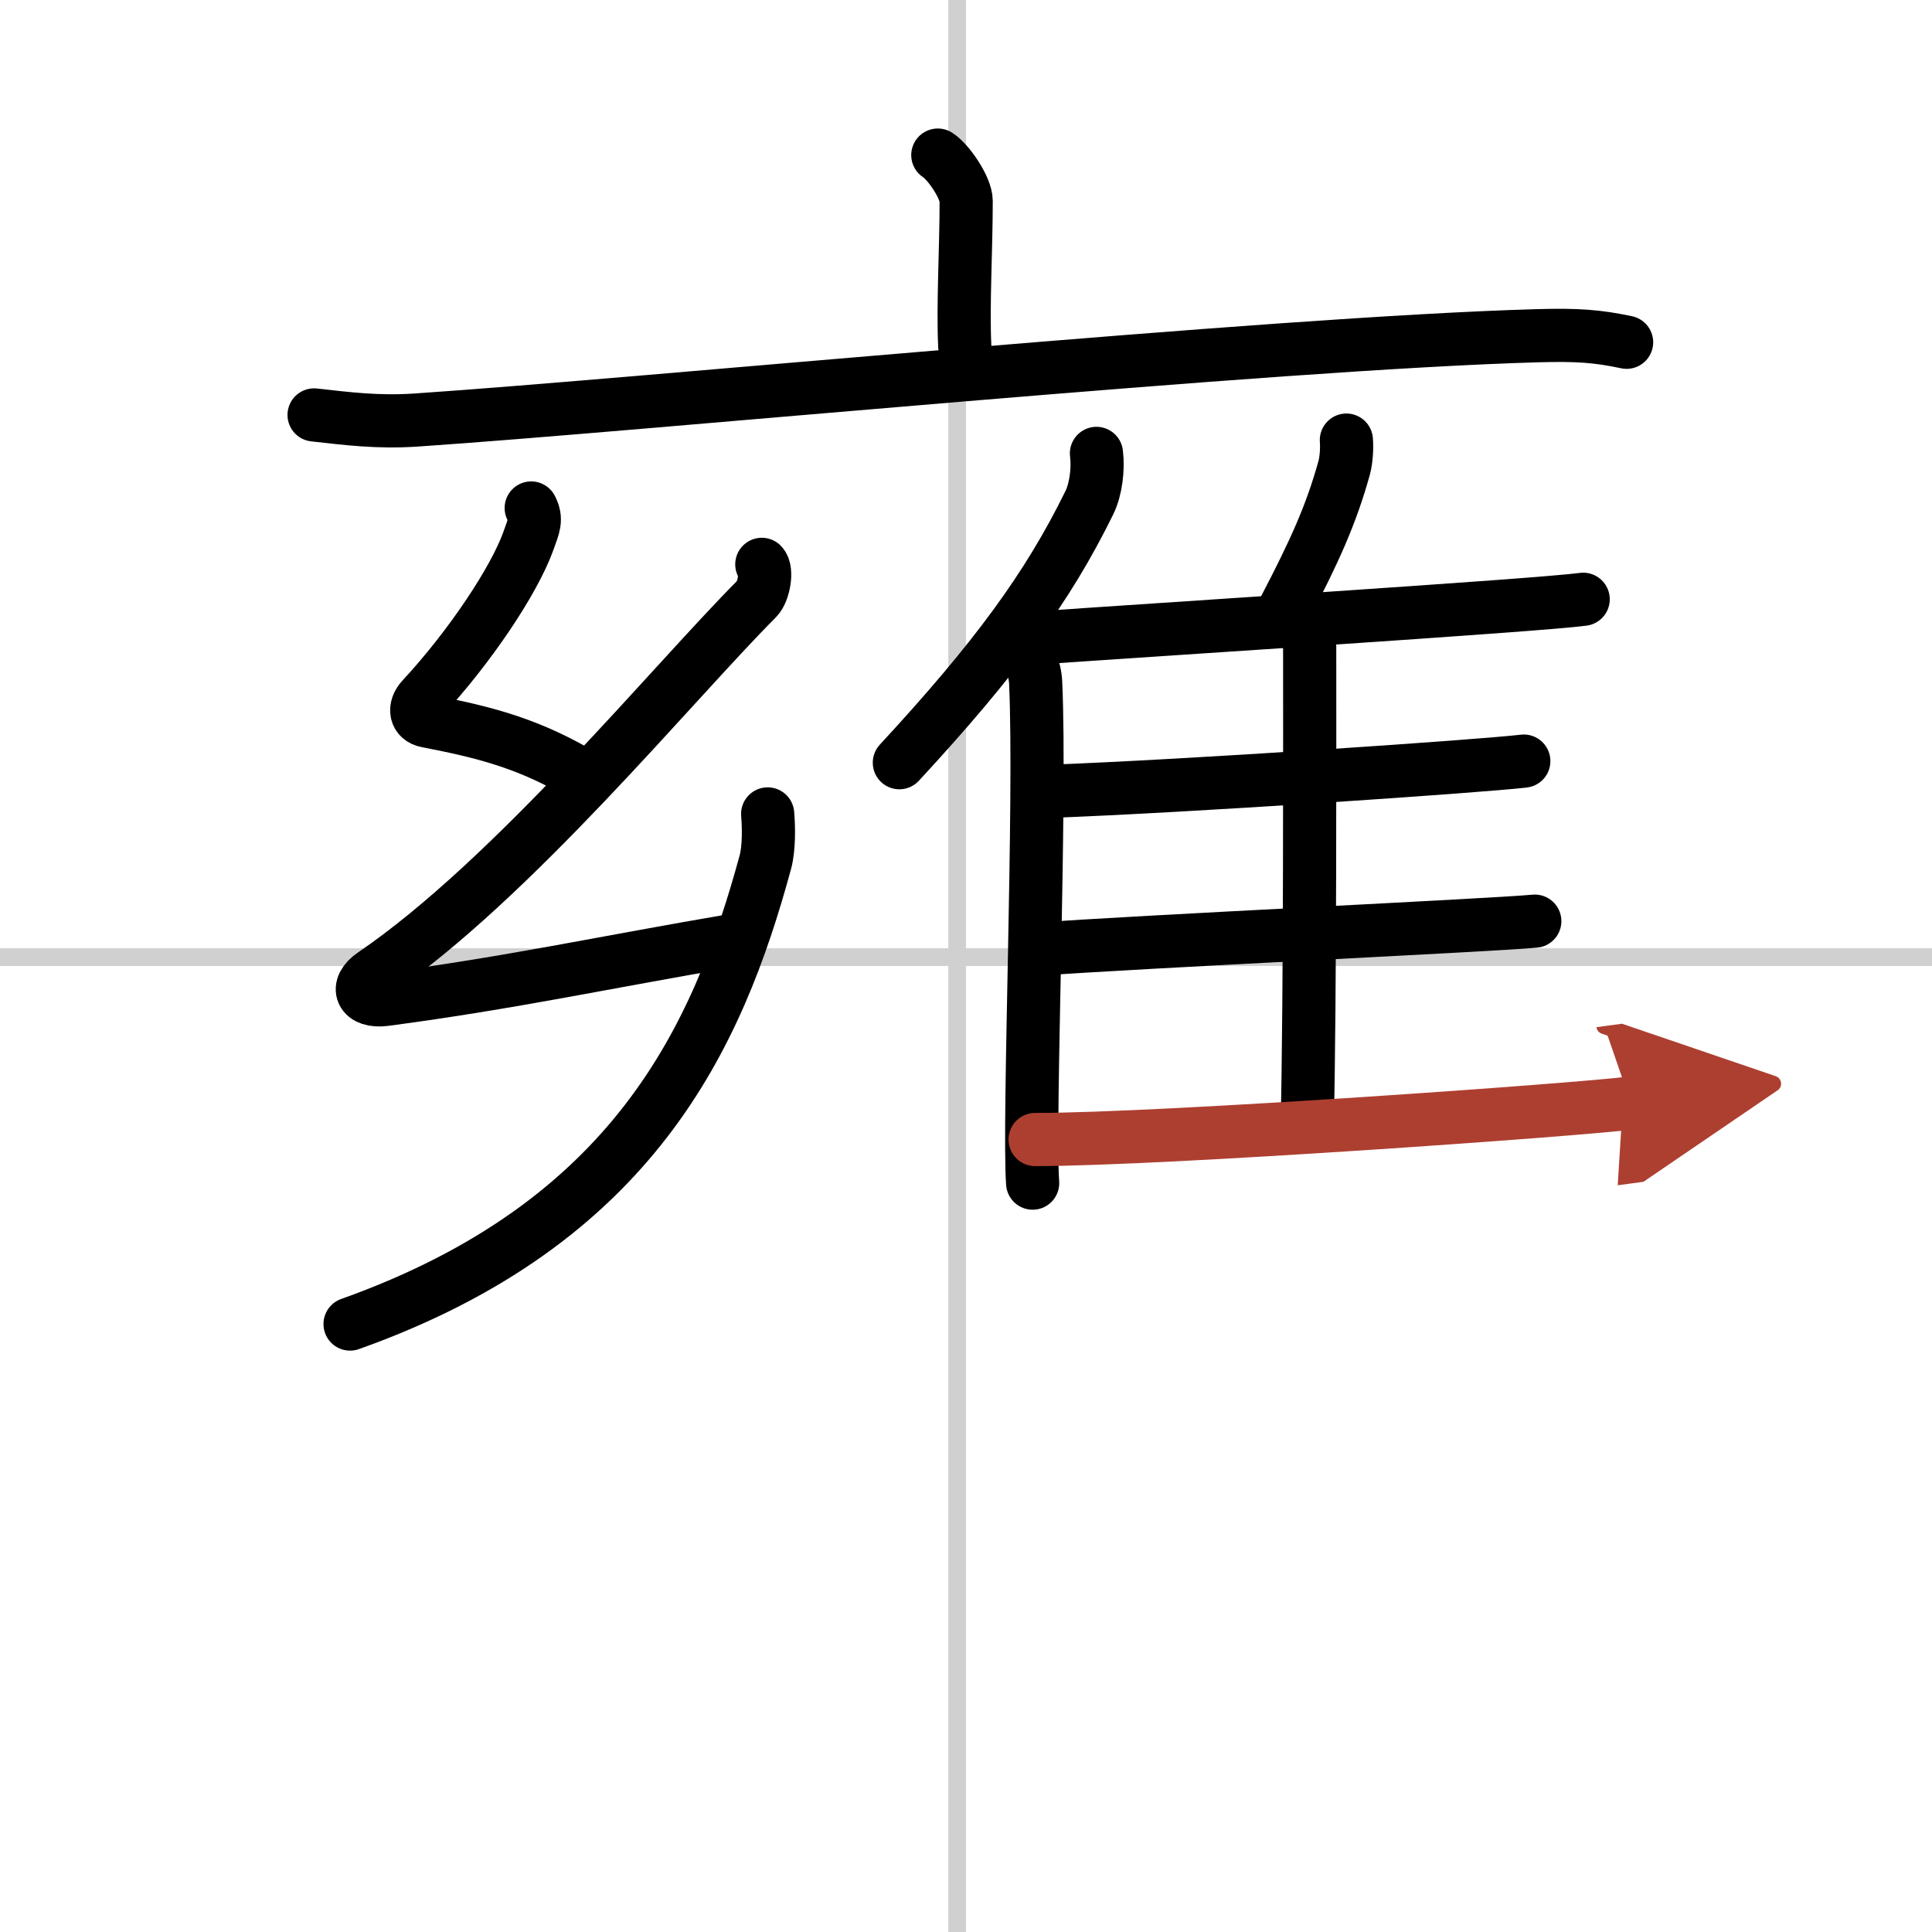
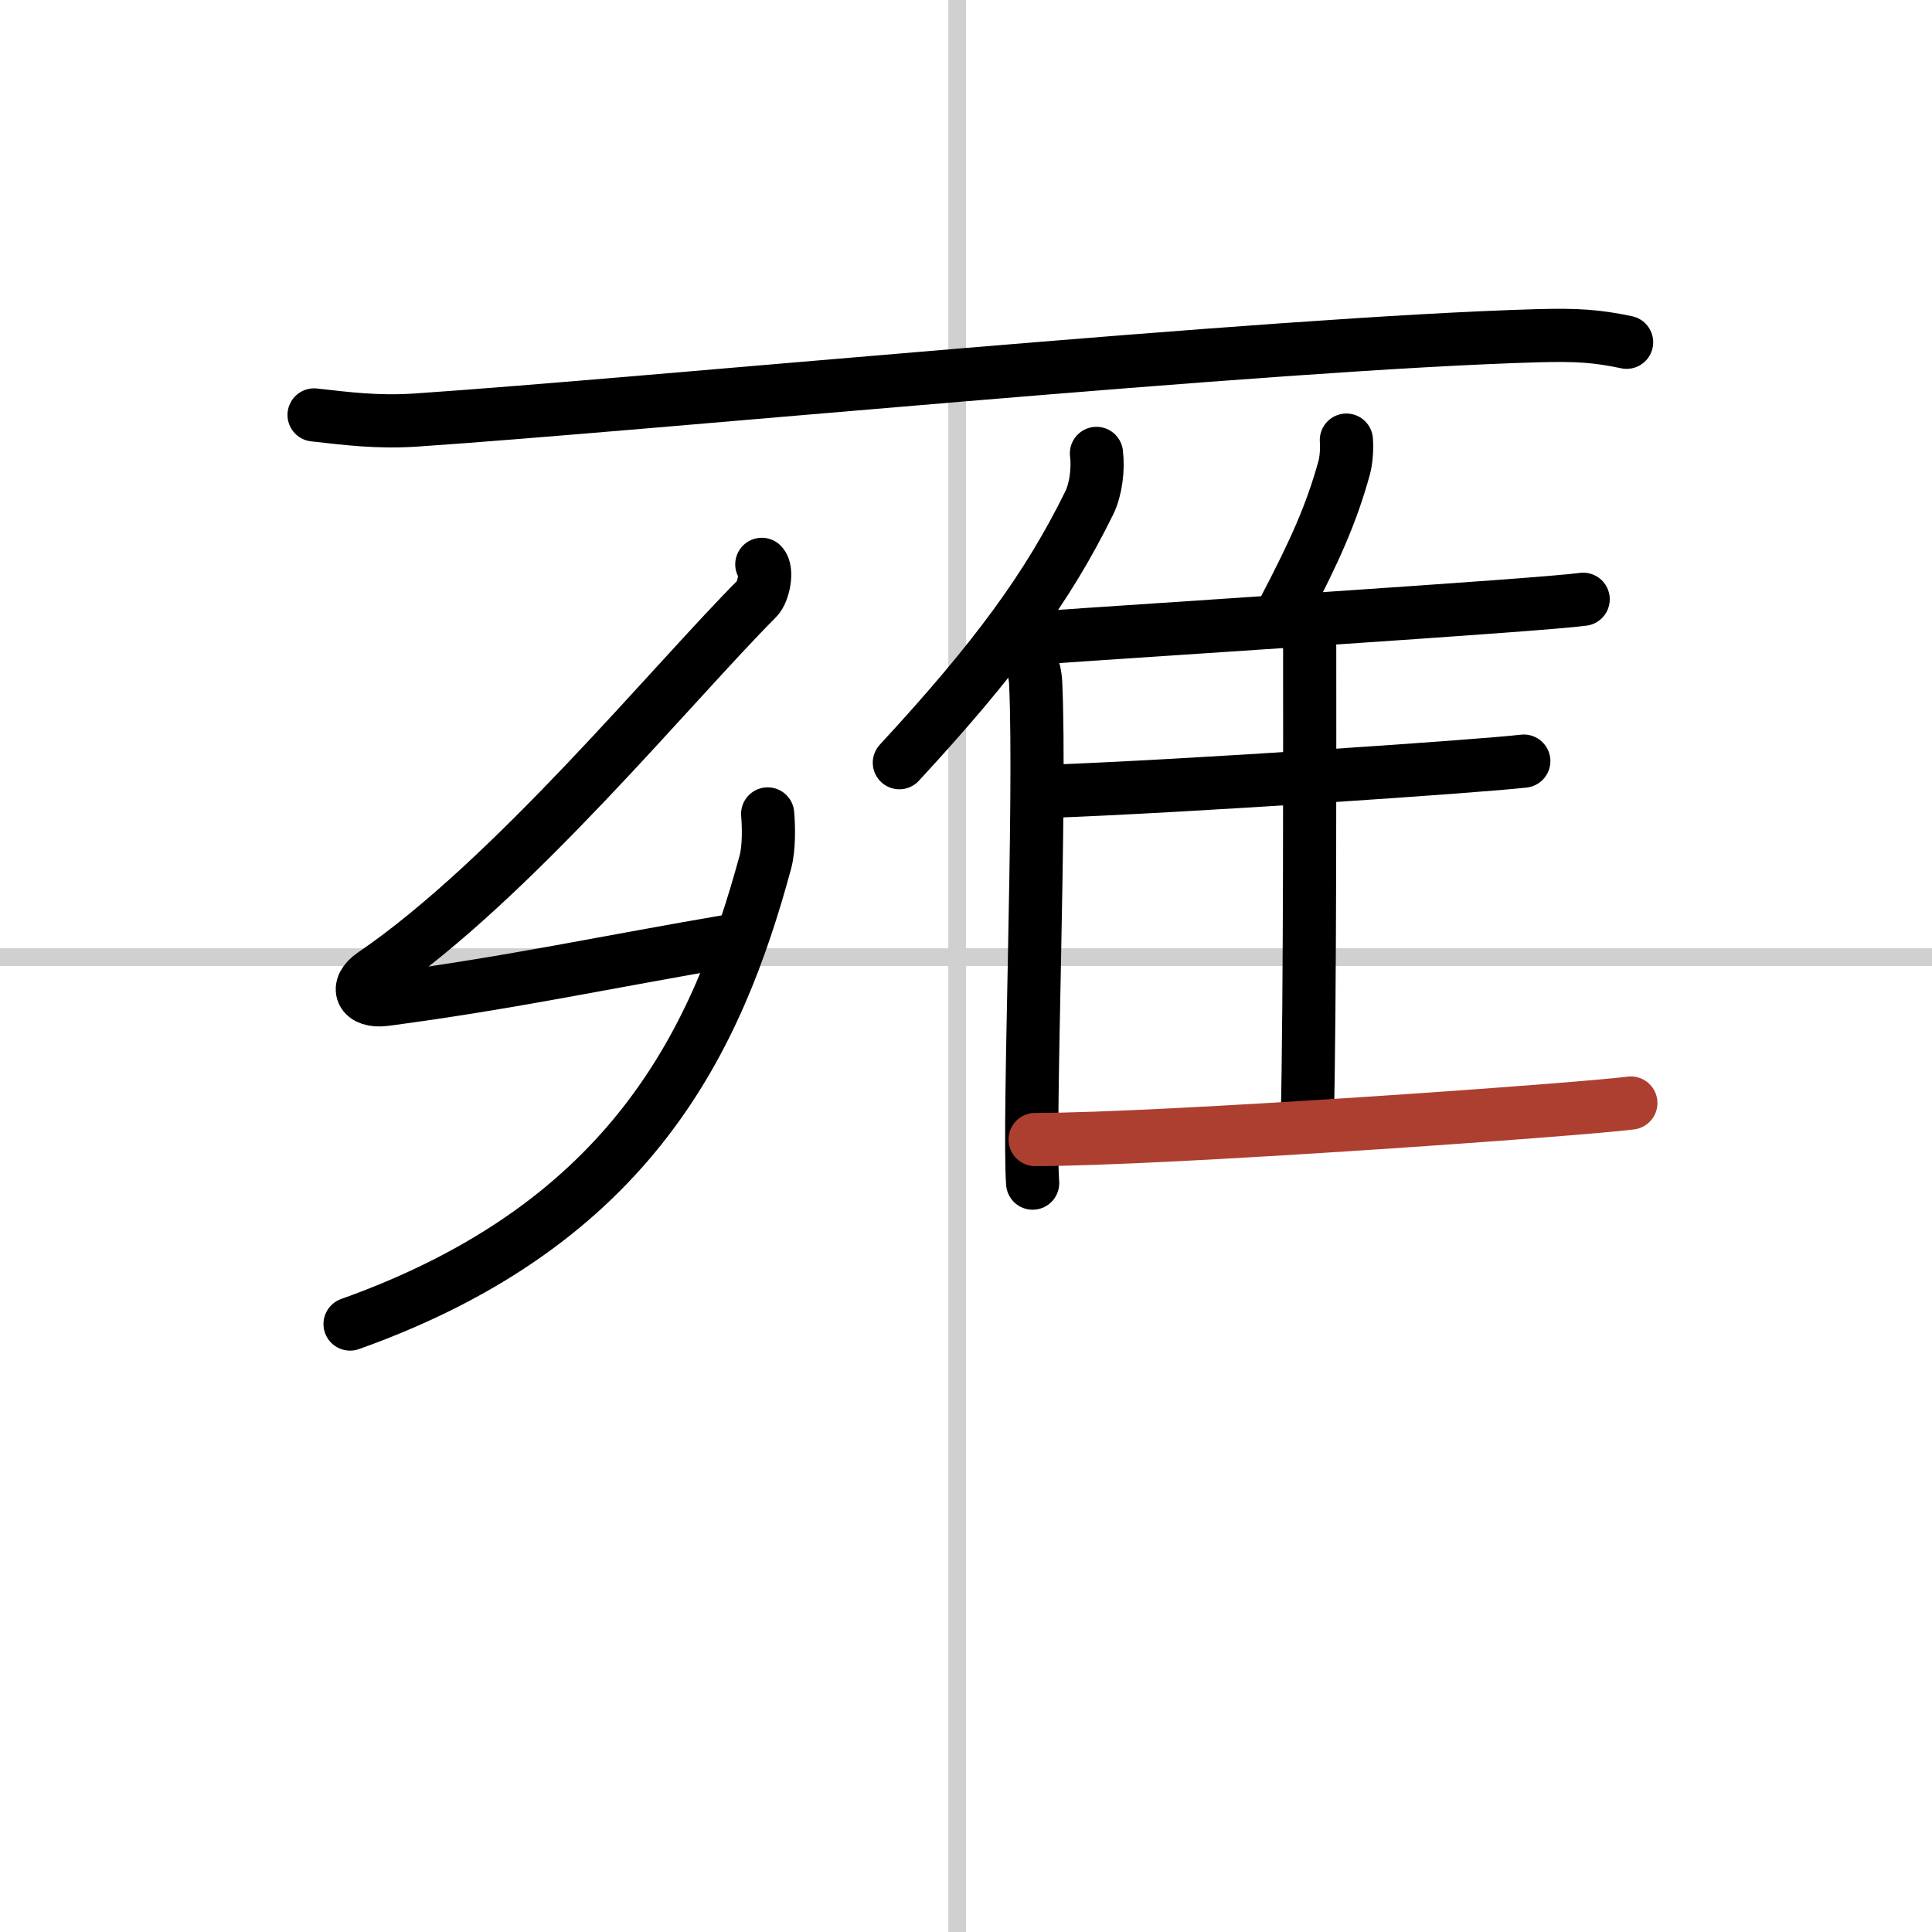
<svg xmlns="http://www.w3.org/2000/svg" width="400" height="400" viewBox="0 0 109 109">
  <defs>
    <marker id="a" markerWidth="4" orient="auto" refX="1" refY="5" viewBox="0 0 10 10">
-       <polyline points="0 0 10 5 0 10 1 5" fill="#ad3f31" stroke="#ad3f31" />
-     </marker>
+       </marker>
  </defs>
  <g fill="none" stroke="#000" stroke-linecap="round" stroke-linejoin="round" stroke-width="3">
-     <rect width="100%" height="100%" fill="#fff" stroke="#fff" />
    <line x1="54" x2="54" y2="109" stroke="#d0d0d0" stroke-width="1" />
    <line x2="109" y1="54" y2="54" stroke="#d0d0d0" stroke-width="1" />
-     <path d="m52.91 8.75c0.6 0.38 1.6 1.84 1.6 2.59 0 2.77-0.19 5.84-0.08 8.18" />
    <path d="m17.72 23.41c1.89 0.21 3.56 0.43 5.72 0.29 12.93-0.87 48.26-4.34 63.33-4.76 2.22-0.06 3.35 0.02 5 0.37" />
-     <path d="m29.97 28.66c0.33 0.65 0.15 0.99-0.16 1.86-0.8 2.23-3.3 5.98-6 8.89-0.48 0.52-0.38 1.15 0.27 1.27 3.44 0.66 5.92 1.32 9.05 3.22" />
    <path d="m42.98 31.84c0.33 0.33 0.11 1.54-0.27 1.93-4.74 4.75-13.8 15.85-21.66 21.2-1.06 0.72-0.67 1.59 0.66 1.42 7.12-0.94 12.55-2.13 19.74-3.35" />
    <path d="M43.31,45.92c0.06,0.68,0.09,1.91-0.13,2.72C40.5,58.5,35.75,69,19.75,74.7" />
    <path d="m61.86 25.58c0.11 0.88-0.03 2.02-0.4 2.78-2.35 4.79-5.33 8.84-10.72 14.67" />
    <path d="m57.48 36.19c0.52 0.49 0.92 1.56 0.95 2.32 0.31 6.76-0.42 24.72-0.17 28.24" />
    <path d="m75.96 24.83c0.04 0.49-0.01 1.13-0.12 1.55-0.74 2.67-1.68 4.73-3.37 7.97" />
    <path d="m58.28 36.01c6.72-0.48 28.46-1.85 31.04-2.2" />
    <path d="m73.37 35.45c0.29 0.25 0.52 0.59 0.52 1.02 0 4.39 0.03 20.08-0.14 26.99" />
    <path d="m59.09 44.65c7.91-0.29 24.44-1.42 26.88-1.71" />
-     <path d="m58.4 53.56c5.99-0.44 25.63-1.35 28.19-1.59" />
    <path d="m58.4 64.29c7.27 0 31.03-1.71 33.61-2.06" marker-end="url(#a)" stroke="#ad3f31" />
  </g>
</svg>